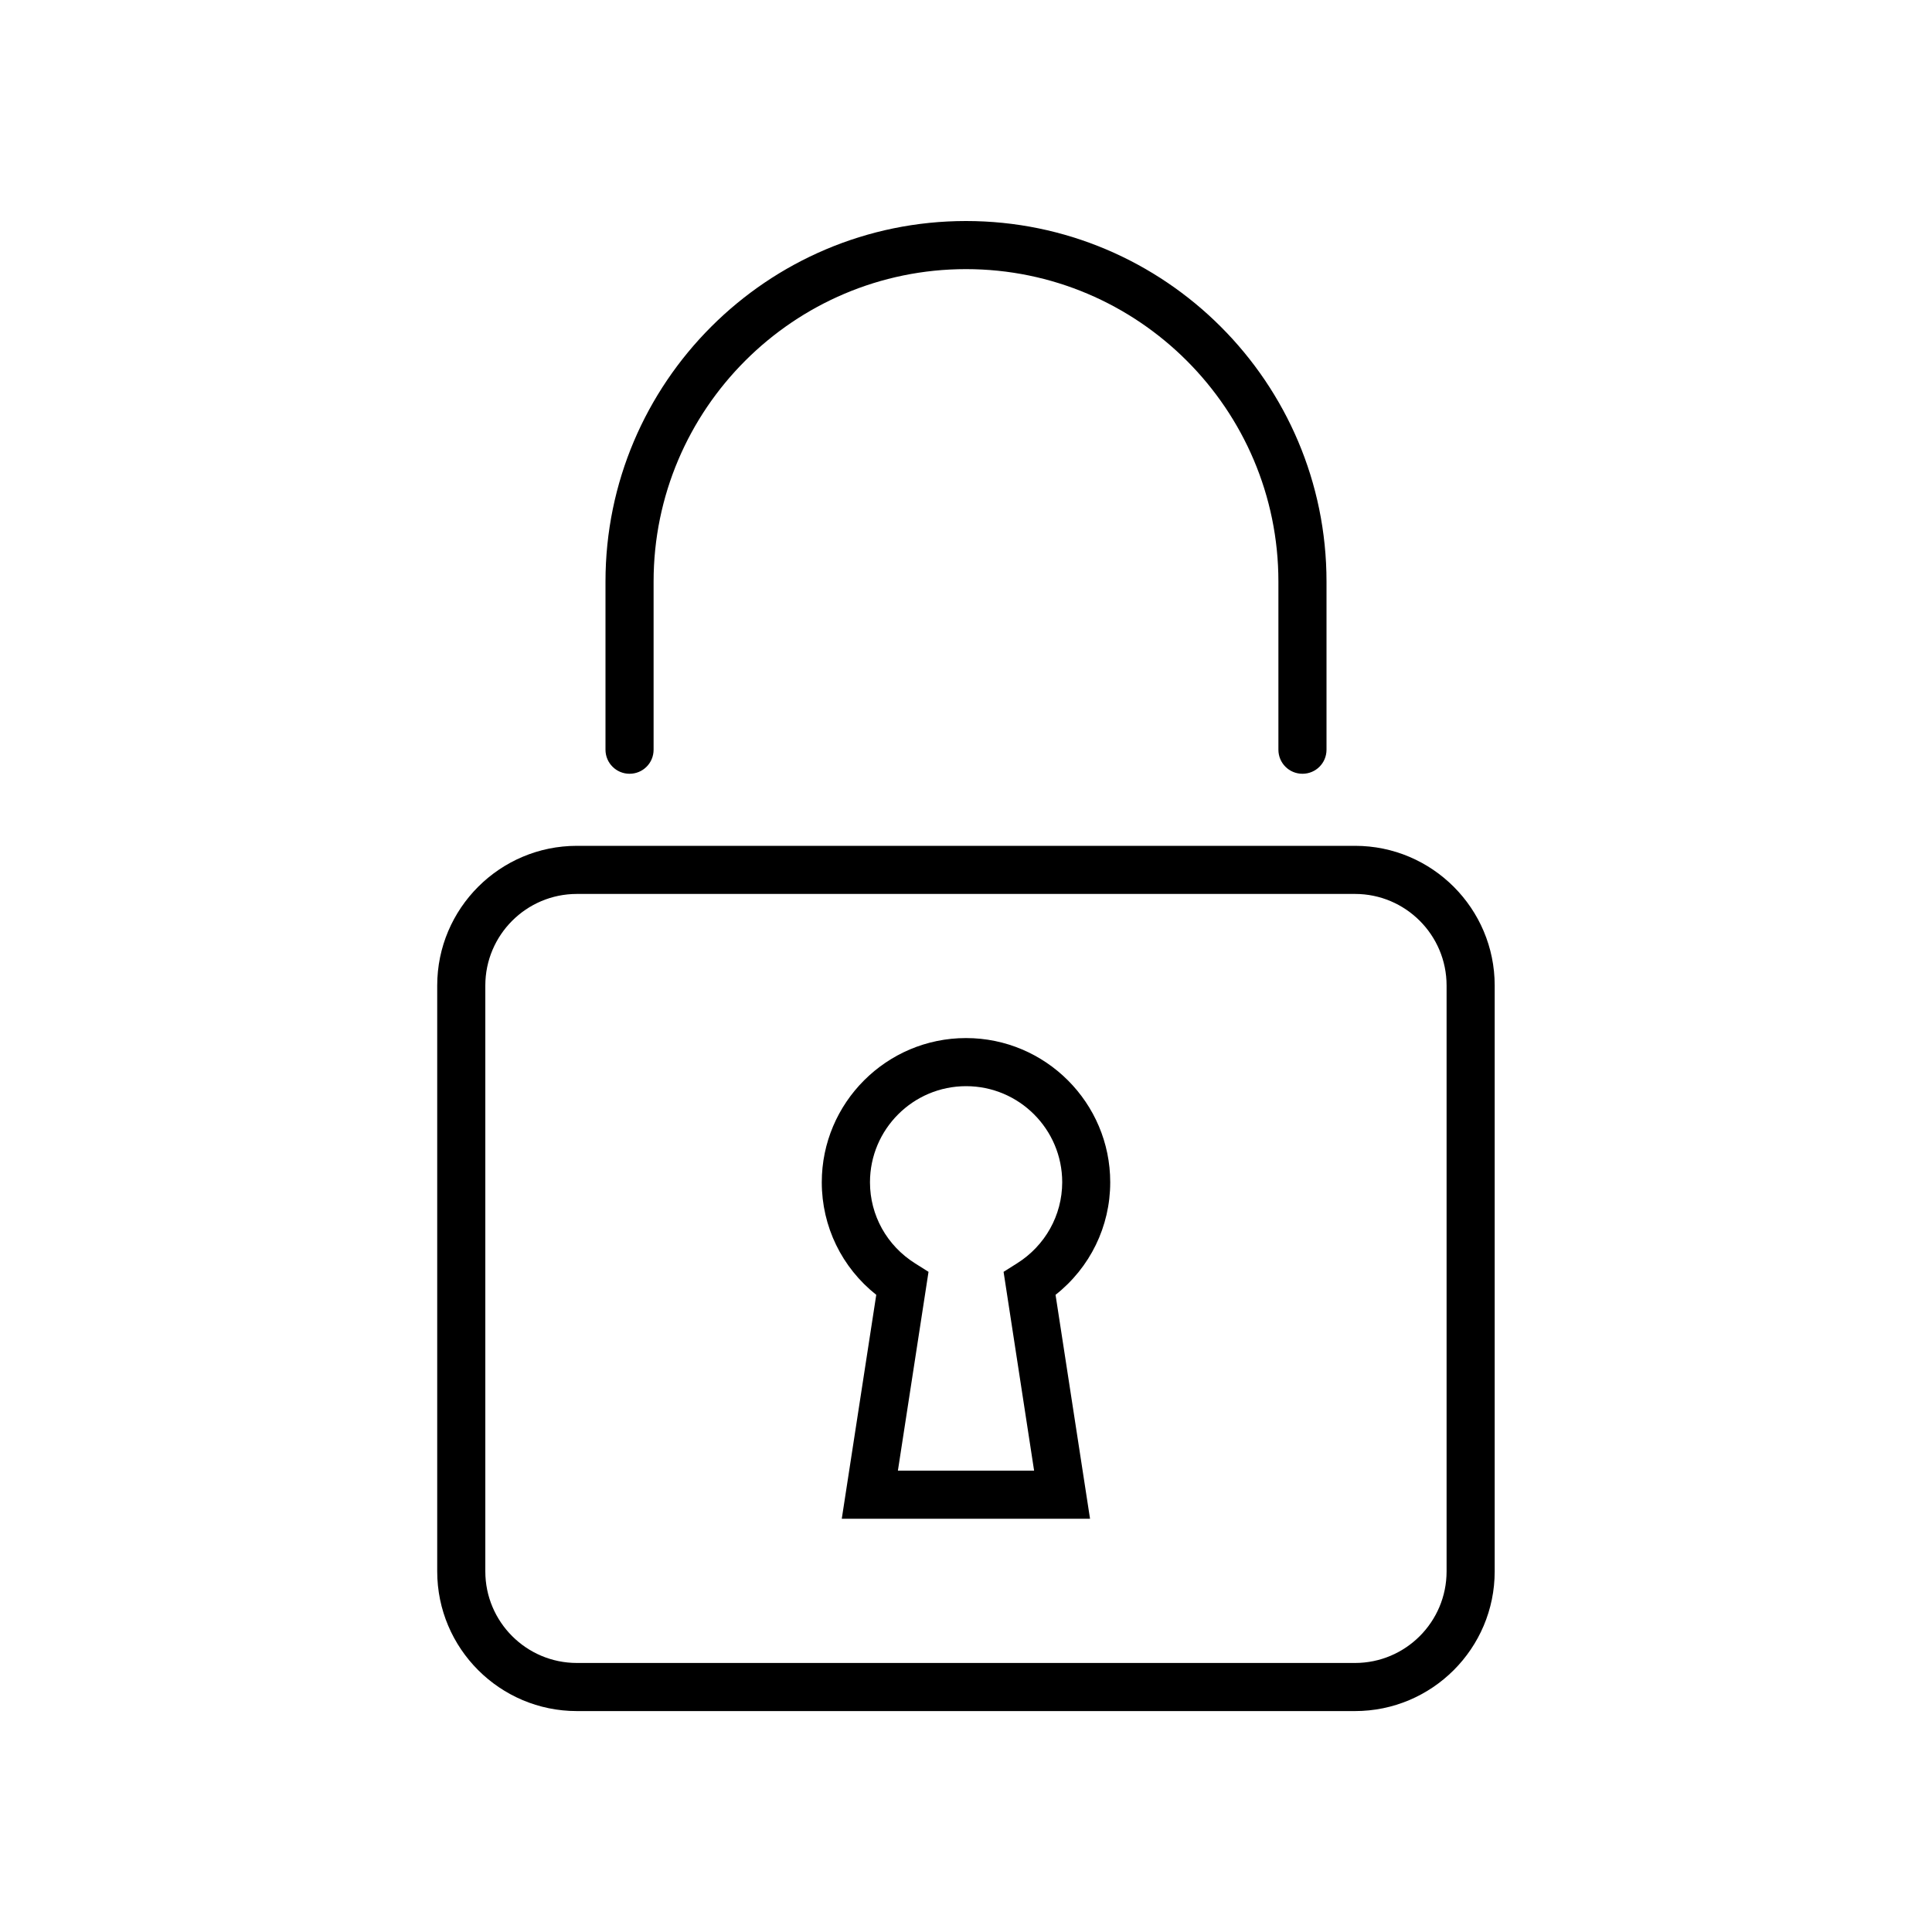
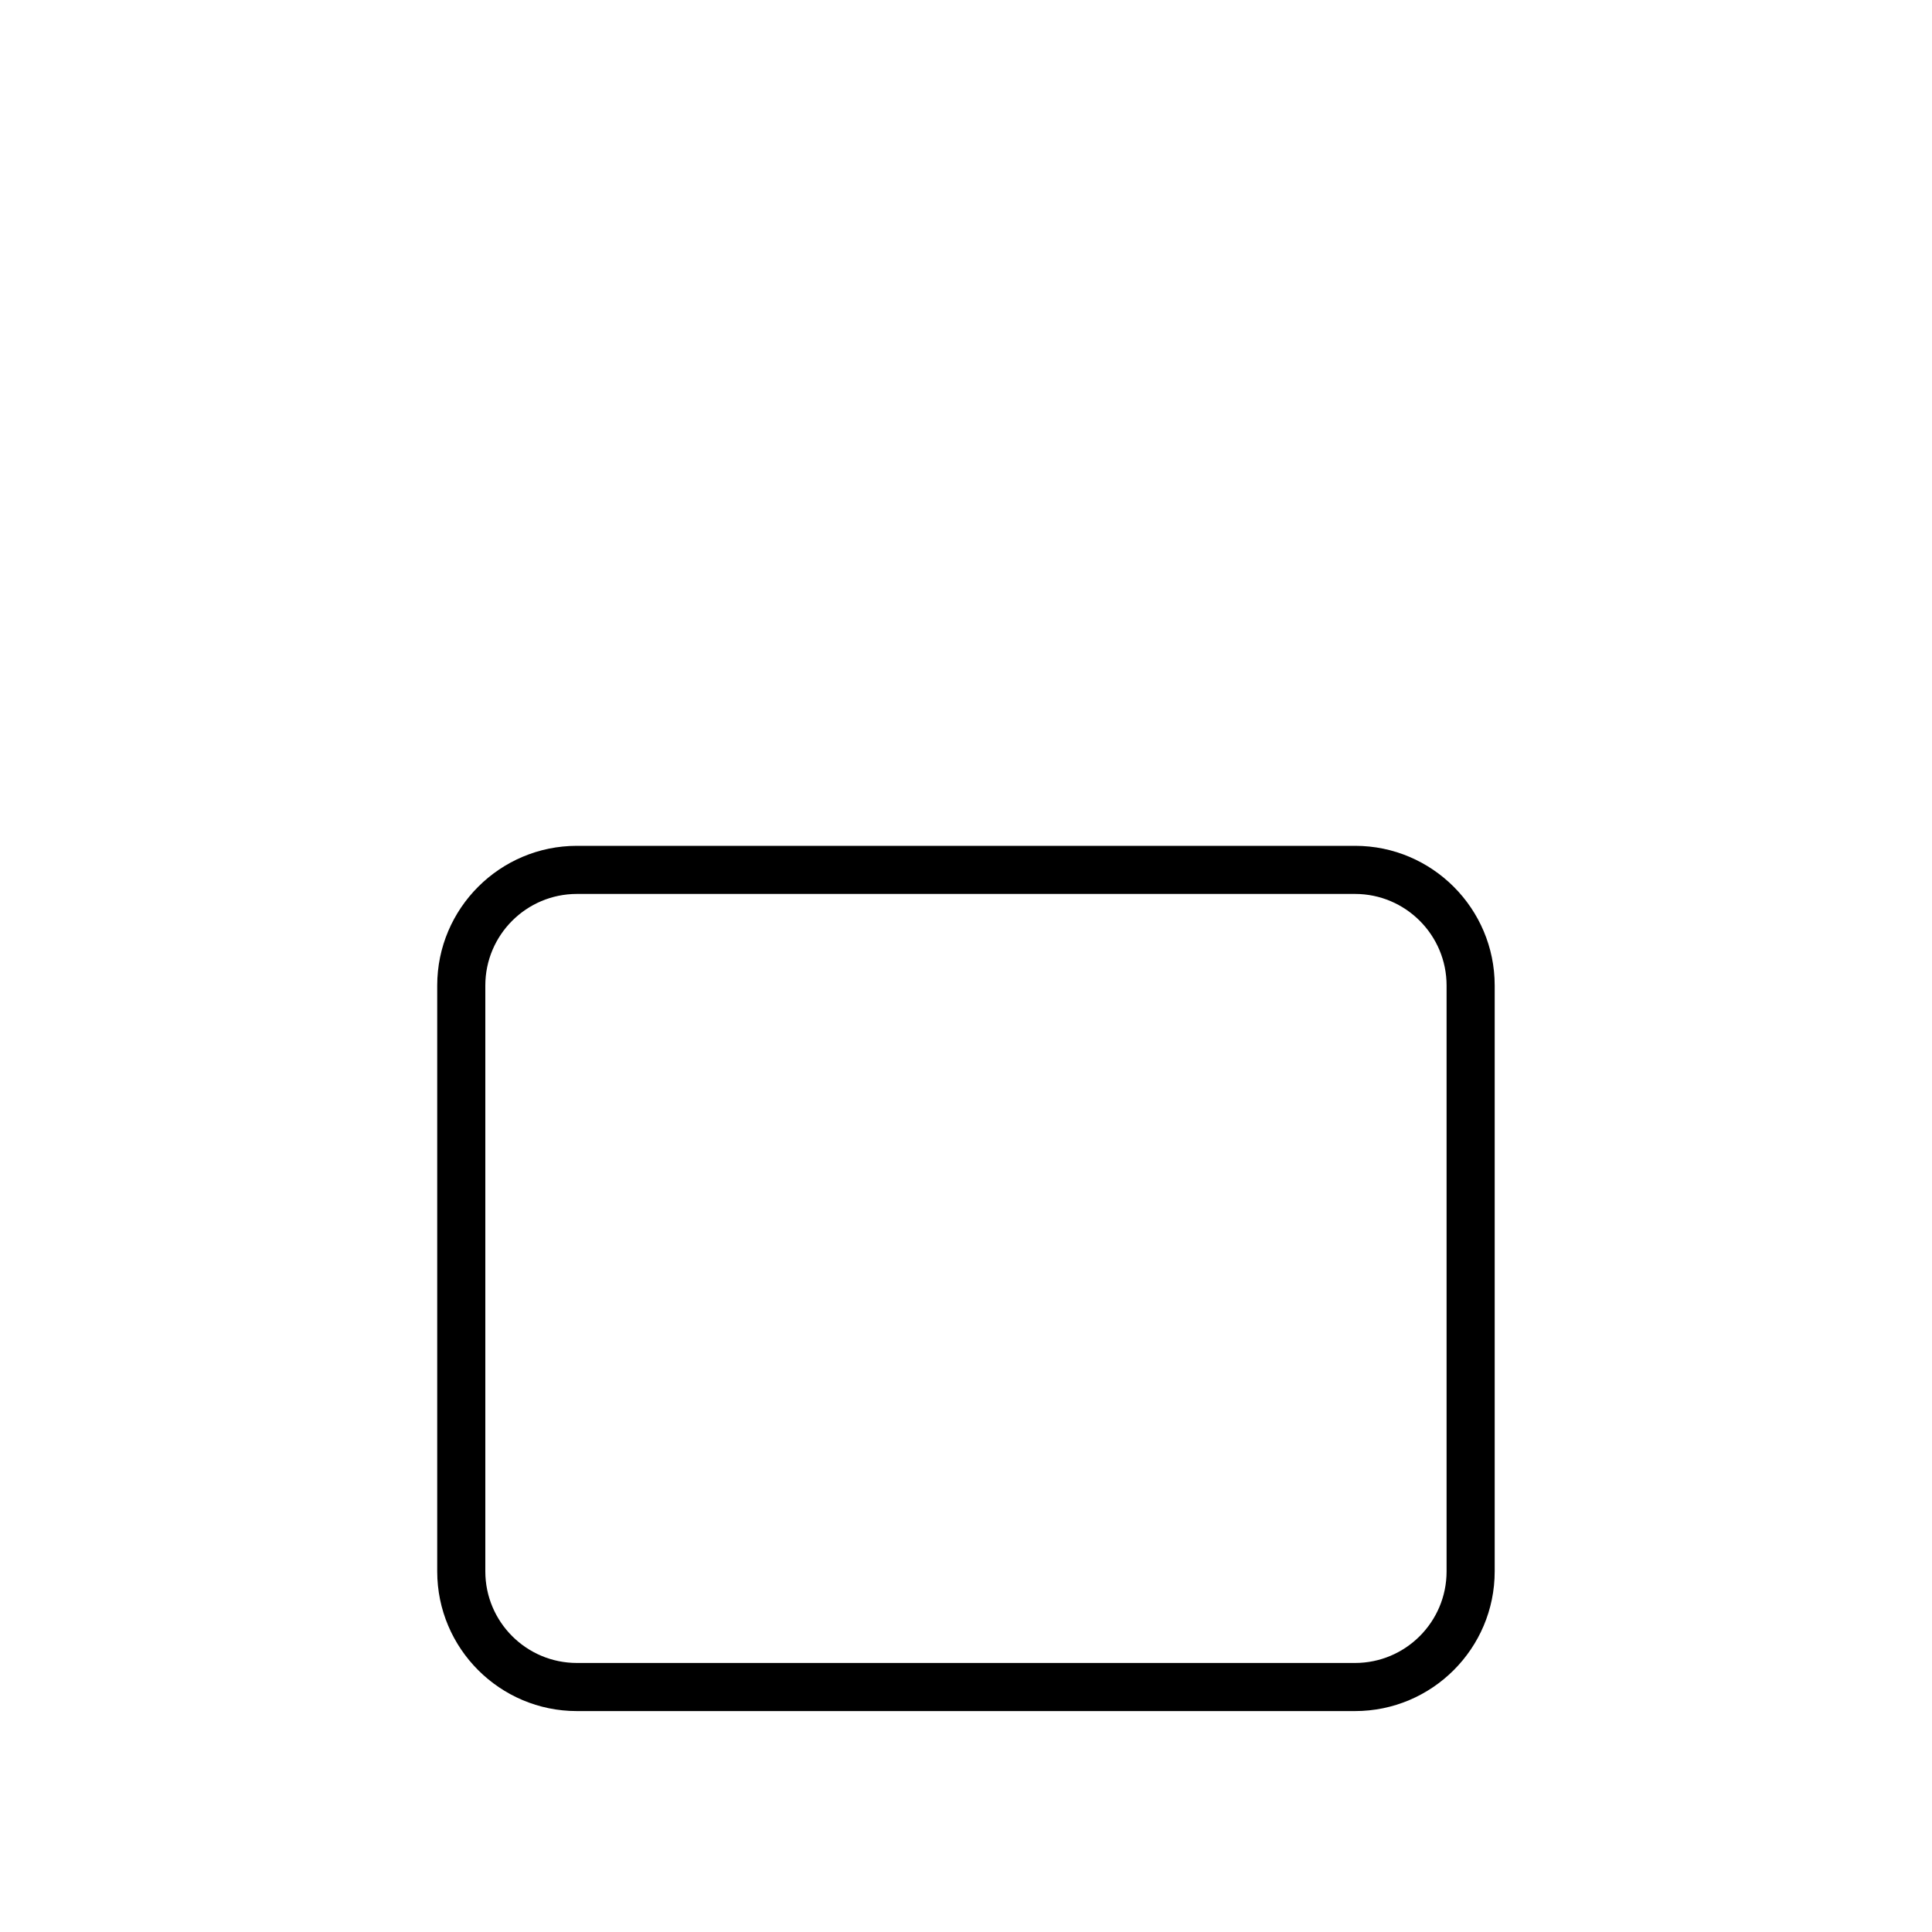
<svg xmlns="http://www.w3.org/2000/svg" enable-background="new 0 0 200 200" viewBox="0 0 200 200">
-   <path d="m65.17 80.1c1.38 0 2.49-1.11 2.49-2.49v-17.41c0-17.83 14.51-32.34 32.34-32.34s32.34 14.51 32.34 32.34v17.41c0 1.38 1.11 2.49 2.49 2.49s2.49-1.11 2.49-2.49v-17.41c0-20.58-16.74-37.32-37.32-37.32s-37.32 16.74-37.32 37.32v17.41c0 1.38 1.12 2.49 2.49 2.49z" />
-   <path d="m114.93 122.39c0-8.23-6.7-14.93-14.93-14.93s-14.93 6.7-14.93 14.93c0 4.58 2.08 8.83 5.64 11.65l-3.57 23.18h25.7l-3.57-23.18c3.57-2.82 5.66-7.07 5.66-11.65zm-9.66 8.4-1.38.87 3.16 20.58h-14.1l3.17-20.58-1.38-.87c-2.93-1.84-4.68-4.98-4.68-8.4 0-5.49 4.46-9.95 9.95-9.95s9.95 4.46 9.95 9.95c-.01 3.42-1.76 6.56-4.69 8.4z" />
  <path d="m140.28 87.56h-80.56c-7.97 0-14.46 6.48-14.46 14.46v60.65c0 7.97 6.48 14.46 14.46 14.46h80.55c7.97 0 14.46-6.48 14.46-14.46v-60.65c0-7.97-6.48-14.46-14.45-14.46zm9.47 75.11c0 5.23-4.25 9.48-9.48 9.48h-80.55c-5.23 0-9.48-4.25-9.48-9.48v-60.65c0-5.23 4.25-9.48 9.48-9.48h80.55c5.23 0 9.48 4.25 9.48 9.48z" />
</svg>